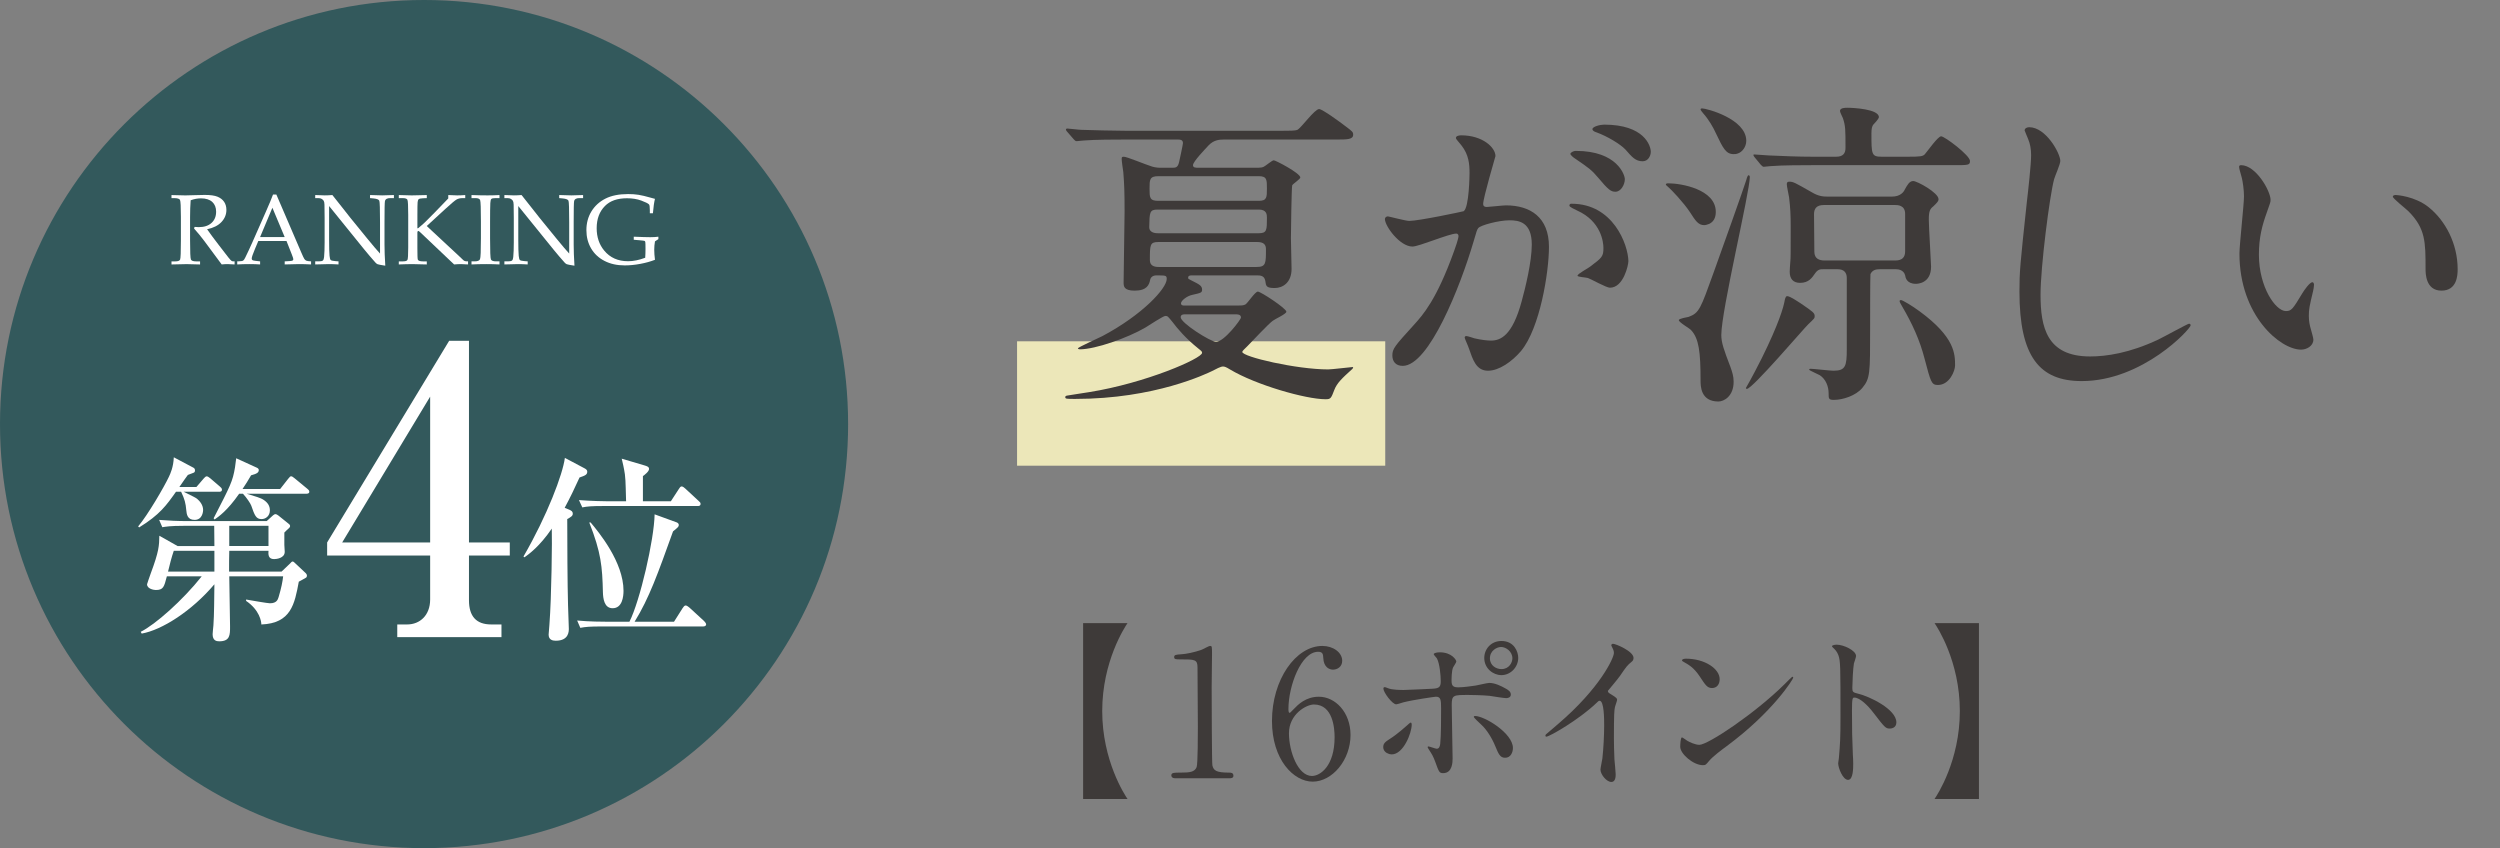
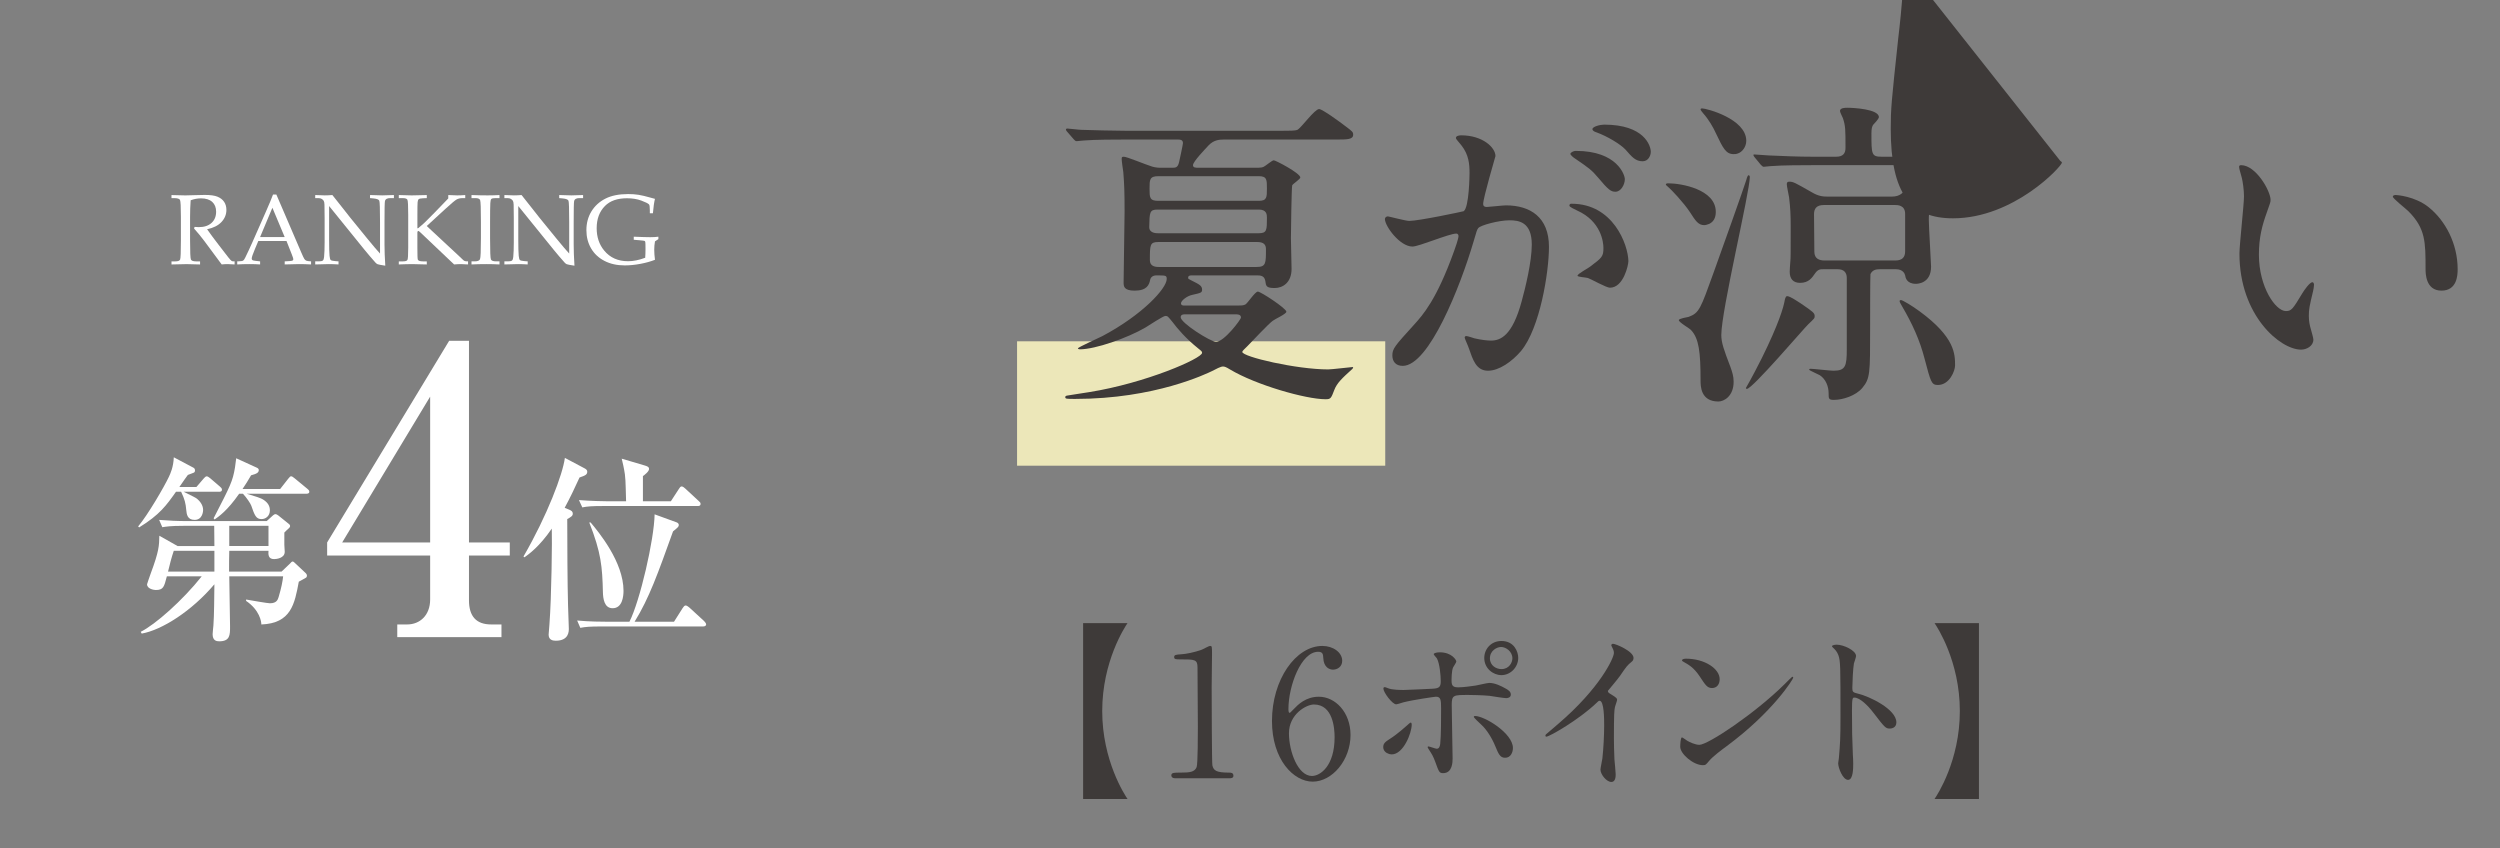
<svg xmlns="http://www.w3.org/2000/svg" width="297.318" height="100.867" viewBox="0 0 297.318 100.867">
  <rect x="0" y="0" width="297.318" height="100.867" fill="#808080" stroke="none" />
  <defs>
    <style>
      .cls-1 {
        fill: #ece7b9;
        mix-blend-mode: multiply;
      }

      .cls-2 {
        isolation: isolate;
      }

      .cls-3 {
        fill: #3e3a39;
      }

      .cls-4 {
        fill: #fff;
      }

      .cls-5 {
        fill: #004045;
        opacity: .6;
      }
    </style>
  </defs>
  <g class="cls-2">
    <g id="_レイヤー_2" data-name="レイヤー 2">
      <g id="_レイヤー_1-2" data-name="レイヤー 1">
        <g>
          <rect class="cls-1" x="120.957" y="40.59" width="43.786" height="14.794" />
          <g>
            <path class="cls-3" d="M128.812,95.02v-20.916h5.281c-.315.463-3.009,4.546-3.009,10.458s2.693,9.995,3.009,10.458h-5.281Z" />
            <path class="cls-3" d="M139.787,92.558c-.463,0-.484-.273-.484-.337,0-.337.315-.337,1.073-.337,1.136,0,1.683-.062,1.936-.651.147-.358.147-4.062.147-4.798,0-1.01-.042-5.913-.042-7.028,0-.989-.294-.989-2.062-.989-.505,0-.715,0-.715-.273s.21-.294.862-.336c.505-.021,1.557-.231,2.378-.526.147-.042.863-.463,1.031-.463.231,0,.231.063.231,1.01,0,.568-.042,3.282-.042,3.914,0,.968.021,9.048.084,9.279.147.61.442.862,1.999.862.189,0,.505,0,.505.379,0,.295-.337.295-.526.295h-6.376Z" />
            <path class="cls-3" d="M160.615,87.403c0,3.009-2.188,5.555-4.503,5.555-2.251,0-4.84-2.588-4.84-7.217,0-4.903,2.82-8.922,5.997-8.922,1.284,0,2.356.778,2.356,1.768,0,.736-.61,1.052-1.094,1.052-.379,0-1.115-.231-1.158-1.409-.021-.421-.063-.716-.61-.716-2.02,0-3.535,4.04-3.535,6.839,0,.084,0,.421.147.421.063,0,.105-.063.526-.484.463-.484,1.389-1.431,2.946-1.431,1.957,0,3.767,1.852,3.767,4.545ZM153.292,87.213c0,2.167,1.073,5.071,2.735,5.071.968,0,2.693-1.157,2.693-4.608,0-1.052-.189-3.893-2.462-3.893-.884,0-2.967,1.136-2.967,3.43Z" />
            <path class="cls-3" d="M164.504,88.855c0-.4.189-.61.799-.989.821-.505,1.894-1.473,2.062-1.62.105-.105.337-.315.421-.315.084,0,.105.189.105.252,0,.989-.989,3.535-2.378,3.535-.168,0-.294-.042-.4-.084-.273-.084-.61-.357-.61-.778ZM172.752,90.244c0,.315,0,1.704-1.115,1.704-.463,0-.505-.126-.947-1.347-.252-.673-.357-.842-.778-1.494-.084-.147-.126-.189-.126-.252,0-.063.042-.084.084-.084.147,0,.841.273.989.273.273,0,.379-.231.421-.568.105-.989.105-3.093.105-4.229,0-1.01-.042-1.389-.61-1.389-.126,0-2.651.357-3.893.673-.126.042-.715.231-.841.231-.463,0-1.515-1.431-1.515-1.852,0-.104.021-.189.147-.189.084,0,.126.021.4.127.484.21,1.557.21,1.873.21.484,0,2.756-.126,3.388-.147.799-.042,1.01-.189,1.01-.884s-.126-2.083-.442-2.693c-.042-.104-.4-.441-.4-.547,0-.063.232-.21.716-.21,1.452,0,1.978.926,1.978,1.094,0,.126-.336.589-.378.694-.189.379-.189,1.41-.189,1.62,0,.652.273.758.821.758.673,0,1.683-.168,2.041-.211.273-.042,1.389-.315,1.62-.315.631,0,1.347.315,2.041.716.231.147.526.315.526.673,0,.4-.463.421-.547.421-.315,0-1.684-.231-1.978-.273-.799-.084-2.335-.105-2.504-.105-1.81,0-1.999,0-1.999,1.2,0,1.01.105,5.491.105,6.396ZM177.824,88.728c-.357-.883-1.01-1.978-1.704-2.588-.316-.294-.842-.778-.842-.884,0-.104.105-.104.147-.104,1.115,0,4.503,2.041,4.503,3.808,0,.484-.252,1.179-.947,1.158-.589,0-.778-.484-1.157-1.39ZM180.559,78.229c0,1.136-.926,2.062-1.999,2.062-.989,0-2.041-.8-2.041-2.041,0-1.052.8-2.02,2.041-2.02,1.536,0,1.999,1.305,1.999,1.999ZM177.192,78.291c0,.905.8,1.284,1.368,1.284.926,0,1.305-.8,1.305-1.284,0-.82-.778-1.347-1.347-1.347-.484,0-1.326.421-1.326,1.347Z" />
            <path class="cls-3" d="M191.411,82.458c.821.505.905.589.905.778,0,.126-.231.715-.252.842-.084.378-.126.82-.126,3.724,0,.568.021,1.705.063,2.525.021.253.147,1.473.147,1.746,0,.211,0,.926-.505.926-.589,0-1.305-.904-1.305-1.473,0-.21.21-1.136.231-1.347.126-1.136.21-2.756.21-3.871,0-.758,0-2.968-.547-2.968-.105,0-.189.085-.358.253-2.062,1.978-5.597,4.019-5.976,4.019-.063,0-.105-.042-.105-.126,0-.062.021-.105.063-.147.547-.483,1.136-.968,1.473-1.262,4.966-4.251,6.607-7.828,6.607-8.417,0-.211-.063-.4-.168-.589-.021-.043-.147-.295-.147-.337,0-.084.105-.169.21-.169.315,0,2.441.884,2.441,1.684,0,.211-.105.357-.189.421-.568.463-.652.589-1.431,1.726-.358.505-1.031,1.263-1.431,1.768,0,.126.063.21.189.295Z" />
            <path class="cls-3" d="M205.336,88.749c-.547.399-1.62,1.199-2.062,1.726-.4.483-.442.526-.757.526-1.136,0-2.693-1.347-2.693-2.188,0-.147.021-1.115.21-1.115.084,0,.547.357.631.399.274.168.968.484,1.431.484,1.031,0,6.607-3.725,10.1-7.176.336-.337.926-.926.968-.926s.105.063.105.105c0,.189-2.462,4.124-7.933,8.164ZM203.611,81.827c-.568,0-.779-.337-1.473-1.389-.715-1.073-1.326-1.389-1.915-1.726-.084-.042-.189-.105-.189-.189s.168-.189.463-.189c2.251,0,4.019,1.199,4.019,2.441,0,.631-.358,1.052-.905,1.052Z" />
            <path class="cls-3" d="M218.461,76.671c.757,0,2.272.674,2.272,1.347,0,.147-.21.758-.252.884-.105.526-.189,2.398-.189,2.925,0,.463.084.526.694.674,1.284.294,4.545,1.83,4.545,3.408,0,.694-.652.736-.758.736-.526,0-.589-.084-1.999-1.914-.589-.779-1.578-1.768-2.23-1.768-.21,0-.294,0-.294,1.557,0,2.23.021,3.346.105,5.239.021.231.042.758.042,1.073,0,.526,0,1.915-.61,1.915-.631,0-1.178-1.431-1.178-1.978,0-.085.084-.526.084-.61.147-1.747.189-2.294.189-4.882,0-6.019,0-6.691-.252-7.365-.168-.441-.379-.652-.715-.968l-.042-.084c.021-.189.568-.189.589-.189Z" />
            <path class="cls-3" d="M235.351,74.104v20.916h-5.282c.316-.463,3.009-4.545,3.009-10.458s-2.693-9.995-3.009-10.458h5.282Z" />
          </g>
          <g>
            <path class="cls-3" d="M147.24,36.337c.309,0,.617,0,.849-.115.27-.115,1.157-1.542,1.504-1.542s3.393,2.005,3.393,2.391c0,.27-1.388.887-1.62,1.079-.501.348-2.545,2.545-3.008,3.008-.347.347-.617.578-.617.694,0,.578,6.439,2.082,10.218,2.082.424,0,2.622-.27,2.776-.27.039,0,.193-.039.193.038,0,.039-.039.115-.116.192-1.195,1.08-1.812,1.658-2.121,2.468-.386,1.003-.424,1.118-1.041,1.118-2.352,0-8.29-1.696-11.375-3.547-.501-.309-.655-.347-.848-.347-.231,0-.848.308-1.272.539-.656.309-6.787,3.316-16.272,3.316-1.08,0-1.195,0-1.195-.231,0-.077.077-.115.154-.154.386-.077,2.275-.347,2.699-.424,6.748-1.08,13.418-4.011,13.418-4.666,0-.154-.039-.192-.424-.501-1.542-1.234-2.506-2.391-3.084-3.162-.54-.655-.579-.732-.849-.732s-2.005,1.157-2.391,1.388c-2.121,1.234-5.938,2.584-7.789,2.584-.077,0-.231-.039-.231-.116,0-.115,2.468-1.233,2.93-1.465,4.782-2.545,7.635-5.668,7.635-6.786,0-.425-.116-.425-1.234-.425-.385,0-.655.193-.732.502-.116.617-.386,1.311-1.851,1.311-1.311,0-1.311-.54-1.311-1.002,0-1.195.116-7.057.116-8.367,0-2.392-.039-3.278-.154-4.743-.039-.231-.192-1.312-.192-1.542s.039-.271.27-.271c.347,0,2.661.964,3.201,1.118.154.077.694.193,1.041.193h1.465c.424,0,.694,0,.848-.656.077-.347.463-2.12.463-2.274,0-.425-.386-.425-.579-.425h-6.401c-.925,0-3.509,0-4.858.116-.116,0-.694.077-.81.077-.154,0-.231-.116-.347-.231l-.771-.887c-.116-.116-.154-.231-.154-.271,0-.076.077-.115.154-.115.231,0,1.388.154,1.658.154,1.118.038,4.048.115,5.321.115h18.547c.887,0,1.581,0,1.851-.115.462-.231,2.043-2.468,2.583-2.468.385,0,2.545,1.581,3.084,2.005.887.655.964.732.964,1.041,0,.578-.694.578-2.043.578h-13.341c-.579,0-1.195.077-1.774.656-.424.463-1.889,1.966-1.889,2.391,0,.309.309.309.694.309h7.056c.27,0,.501-.039.656-.116.193-.077,1.002-.771,1.195-.771.231,0,3.162,1.542,3.162,2.043,0,.193-.848.732-.964.926-.077.192-.154,5.553-.154,6.285,0,.309.077,3.47.077,3.663,0,1.619-1.041,2.274-2.005,2.274-1.002,0-1.041-.231-1.118-.848-.116-.656-.617-.656-1.041-.656h-7.712c-.116,0-.424,0-.424.271,0,.154.039.154.424.347.925.463,1.234.617,1.234,1.08,0,.347-.116.386-1.157.617-.617.115-1.35.693-1.35,1.002,0,.27.27.27.424.27h6.362ZM137.677,24.924c-.964,0-.964.309-1.002,2.082,0,.732.848.732,1.041.732h11.992c.964,0,.964-.385.964-1.851,0-.386-.039-.964-.964-.964h-12.03ZM137.754,20.953c-1.041,0-1.041.425-1.041,1.466,0,1.079,0,1.465,1.041,1.465h11.953c.964,0,.964-.424.964-1.465s0-1.466-.964-1.466h-11.953ZM137.793,28.781c-1.041,0-1.041.308-1.041,2.159,0,.655.501.81,1.041.81h11.645c1.118,0,1.118-.424,1.118-2.121,0-.501-.231-.848-1.041-.848h-11.722ZM140.954,37.379c-.154,0-.54,0-.54.347,0,.694,3.586,2.931,4.203,2.931.964,0,2.969-2.661,2.969-2.893,0-.385-.424-.385-.694-.385h-5.938Z" />
            <path class="cls-3" d="M164.704,26.042c0-.154.154-.309.347-.309.116,0,2.121.54,2.545.54,1.118,0,6.401-1.118,6.478-1.156.655-.463.694-4.357.694-4.551,0-1.002-.077-2.159-.964-3.277-.579-.694-.656-.771-.656-.887,0-.27.463-.309.617-.309,2.583,0,4.087,1.466,4.087,2.468,0,.039-1.465,4.975-1.465,5.707,0,.231.154.347.424.347.193,0,1.967-.192,2.275-.192,2.892,0,5.128,1.388,5.128,4.936,0,3.046-1.08,9.678-3.316,12.377-1.08,1.272-2.622,2.353-3.933,2.353-1.427,0-1.812-1.35-2.275-2.661-.077-.27-.501-1.156-.501-1.272,0-.115.077-.192.193-.192.154,0,.849.231.964.27.81.193,1.581.271,1.967.271,1.118,0,2.545-.54,3.663-4.704.424-1.543,1.195-4.666,1.195-6.71,0-2.698-1.542-2.892-2.661-2.892-1.234,0-3.432.578-3.702.926-.154.192-.193.347-.578,1.658-1.542,5.243-5.283,14.729-8.406,14.729-.848,0-1.234-.54-1.234-1.234,0-.81.27-1.118,2.583-3.663,1.041-1.156,2.661-2.931,4.743-8.714.154-.386.54-1.543.54-1.812,0-.116-.039-.309-.27-.309-.848,0-4.434,1.542-5.206,1.542-1.503,0-3.277-2.429-3.277-3.277ZM191.464,34.217c-.424,0-2.198-1.003-2.622-1.157-.27-.077-1.234-.115-1.234-.27,0-.231,1.272-.887,1.503-1.08,1.427-1.079,1.581-1.195,1.581-2.236,0-.655-.27-3.161-3.123-4.434-.309-.154-.926-.425-.926-.579,0-.231.154-.231.27-.231,4.936,0,6.709,4.858,6.748,6.825,0,.463-.579,3.162-2.198,3.162ZM193.238,21.3c0,.655-.463,1.503-1.118,1.503-.54,0-.848-.23-2.043-1.657-.771-.926-1.157-1.195-2.738-2.275-.193-.115-.579-.424-.579-.578,0-.116.309-.348.656-.348,4.936,0,5.822,2.893,5.822,3.355ZM196.323,18.061c0,.463-.309,1.118-.964,1.118-.848,0-1.272-.501-2.043-1.388-.617-.656-2.159-1.581-3.432-2.044-.386-.116-.501-.271-.501-.386,0-.309.925-.54,1.388-.54,4.781,0,5.553,2.507,5.553,3.239Z" />
            <path class="cls-3" d="M202.666,26.775c-.694,0-1.041-.539-1.658-1.504-.81-1.233-2.275-2.737-2.506-2.93-.347-.309-.386-.348-.386-.386,0-.154.193-.154.309-.154,1.465,0,5.629.694,5.629,3.394,0,.771-.308,1.195-.771,1.426-.193.077-.424.154-.617.154ZM202.242,45.245c0-3.393-.193-4.974-1.118-5.977-.193-.231-1.465-.925-1.465-1.195,0-.192,1.002-.347,1.157-.386,1.272-.462,1.427-.964,2.969-5.243.771-2.121,3.625-10.142,3.894-11.028q.154-.578.27-.578c.116,0,.154.154.154.192,0,1.812-3.393,15.887-3.393,18.817,0,.887.308,1.773,1.08,3.778.231.655.386,1.118.386,1.773,0,1.735-1.157,2.353-1.812,2.353-2.121,0-2.121-1.851-2.121-2.507ZM206.175,18.33c-.926,0-1.272-.732-2.083-2.429-.347-.771-.887-1.697-1.542-2.43-.077-.115-.308-.347-.308-.463,0-.115.154-.115.193-.115.501,0,5.244,1.234,5.244,3.855,0,.733-.501,1.35-1.002,1.504-.193.077-.347.077-.501.077ZM215.815,37.61c0,.231-.039.271-.771.965-.501.462-6.632,7.673-7.288,7.673-.077,0-.116-.039-.116-.115.656-1.119,1.581-2.931,1.89-3.548,2.043-4.126,2.583-6.093,2.699-6.748.039-.231.116-.617.308-.617.347,0,1.234.617,1.658.888,1.465,1.002,1.62,1.118,1.62,1.503ZM226.843,18.639c1.542,0,1.851-.038,2.082-.309.309-.347,1.542-2.12,1.928-2.12.424,0,3.432,2.274,3.432,2.93,0,.502-.193.502-1.89.502h-16.966c-.848,0-3.509,0-4.858.115-.116,0-.694.077-.81.077s-.193-.077-.347-.231l-.732-.887q-.154-.192-.154-.27c0-.077.039-.077.116-.077.27,0,1.465.115,1.696.115,1.774.077,3.509.154,5.283.154h2.738c.81,0,1.118-.386,1.118-1.041,0-2.198,0-2.622-.309-3.547-.039-.116-.347-.694-.347-.849,0-.386.617-.386.887-.386.694,0,3.74.154,3.74,1.118,0,.193-.579.81-.694.926-.116.192-.193.424-.193,1.002,0,2.468,0,2.776,1.195,2.776h3.085ZM224.992,23.382c1.041,0,1.427-.579,1.542-.849.309-.54.54-1.003,1.002-1.003s3.008,1.389,3.008,2.16c0,.27-.231.462-.617.848-.385.309-.54.54-.54,1.581,0,.887.27,5.129.27,5.591,0,2.006-1.62,2.044-1.812,2.044-1.08,0-1.234-.732-1.272-1.003-.039-.192-.27-.732-1.08-.732h-1.966c-.386,0-.849.077-1.08.579-.039.153-.039,6.131-.039,6.555,0,5.282,0,5.86-.925,6.979-.771.925-2.313,1.426-3.393,1.426-.617,0-.617-.153-.617-.771,0-.849-.347-1.697-1.041-2.159-.193-.116-1.272-.579-1.272-.656,0-.115.116-.115.154-.115.386,0,2.275.231,2.738.231,1.427,0,1.581-.54,1.581-2.545v-8.483c0-.655-.347-1.041-1.08-1.041h-1.774c-.27,0-.579,0-.925.502-.347.501-.733,1.118-1.774,1.118-.848,0-1.234-.502-1.234-1.312,0-.192.039-.849.077-1.272s.039-.81.039-4.164c0-1.234-.039-2.198-.193-3.432-.039-.231-.27-1.312-.27-1.543s.077-.309.309-.309c.463,0,.656.116,2.622,1.234.887.54,1.465.54,1.966.54h7.596ZM216.894,24.384c-.848,0-1.157.425-1.157,1.08,0,.694.039,3.817.039,4.473,0,.849.617,1.041,1.195,1.041h8.444c.81,0,1.157-.386,1.157-1.079v-4.474c0-1.041-.925-1.041-1.157-1.041h-8.521ZM230.467,45.785c-.771,0-.848-.347-1.581-3.123-.578-2.236-1.465-4.164-2.661-6.208-.231-.424-.308-.501-.308-.655,0-.077.077-.116.154-.116.193,0,1.35.694,2.237,1.35,4.203,3.085,4.203,5.09,4.203,6.439,0,.617-.655,2.313-2.043,2.313Z" />
-             <path class="cls-3" d="M245.027,19.14c0,.386-.656,1.852-.733,2.16-.54,1.966-1.619,10.487-1.619,13.727,0,3.895.732,7.365,5.899,7.365,1.889,0,4.666-.386,8.097-2.006.579-.27,3.509-1.889,3.663-1.889s.193.115.193.192c0,.424-5.707,6.632-12.956,6.632-5.013,0-7.403-2.892-7.403-10.642,0-2.391.077-3.162.887-10.72.154-1.272.501-4.435.501-5.514,0-.694-.116-1.35-.347-1.89-.039-.115-.424-1.003-.424-1.041,0-.27.309-.386.54-.386,2.005,0,3.702,3.123,3.702,4.01Z" />
+             <path class="cls-3" d="M245.027,19.14s.193.115.193.192c0,.424-5.707,6.632-12.956,6.632-5.013,0-7.403-2.892-7.403-10.642,0-2.391.077-3.162.887-10.72.154-1.272.501-4.435.501-5.514,0-.694-.116-1.35-.347-1.89-.039-.115-.424-1.003-.424-1.041,0-.27.309-.386.54-.386,2.005,0,3.702,3.123,3.702,4.01Z" />
            <path class="cls-3" d="M270.033,23.768c0,.308-.077.424-.462,1.542-.54,1.504-.926,2.931-.926,4.974,0,3.895,2.005,6.71,3.201,6.71.655,0,.81-.193,1.966-2.121.231-.386.887-1.311,1.195-1.311.116,0,.193.154.193.309,0,.153-.077.655-.116.771-.424,1.773-.501,2.121-.501,2.931,0,.655.116,1.157.231,1.542.116.425.309,1.08.309,1.272,0,.771-.81,1.195-1.465,1.195-2.468,0-7.326-4.048-7.326-11.413,0-1.08.54-5.822.54-6.825,0-.771-.154-1.812-.27-2.236-.27-.964-.309-1.079-.309-1.311,0-.116.154-.154.231-.154,1.774,0,3.509,3.085,3.509,4.126ZM288.85,24.655c1.966,1.581,3.432,4.318,3.432,7.364,0,.732-.077,2.545-1.928,2.545-1.89,0-1.89-2.082-1.89-2.583,0-3.2,0-4.82-2.043-6.863-.309-.309-1.851-1.504-1.851-1.735,0-.116.154-.193.347-.193.039,0,2.275.116,3.933,1.466Z" />
          </g>
        </g>
        <g>
-           <path class="cls-5" d="M100.864,50.435c0,27.854-22.58,50.431-50.434,50.431S0,78.29,0,50.435,22.577,0,50.43,0s50.434,22.581,50.434,50.435Z" />
          <g>
            <path class="cls-4" d="M26.04,58.483h-4.194c1.178.589,1.438.707,1.603.849.282.235.707.706.707,1.318,0,.118-.047,1.179-1.013,1.179-.872,0-.942-.684-.989-1.154-.071-.825-.188-1.296-.613-2.191h-.612c-1.131,1.603-1.932,2.733-4.382,4.241l-.118-.118c1.154-1.366,3.11-4.735,3.652-5.89.188-.4.542-1.154.589-2.333l2.356,1.249c.165.094.165.259.165.307,0,.141-.047.235-.165.282s-.589.235-.683.259c-.283.377-.377.519-1.013,1.438h2.026l.849-.989c.118-.118.235-.283.377-.283.118,0,.282.118.424.235l1.154.99c.118.094.236.212.236.354,0,.235-.188.259-.354.259ZM36.383,68.707c-.094.071-.73.4-.848.472-.495,2.662-.919,4.947-4.453,5.089,0-.354-.212-1.72-1.814-2.804v-.165c.683.118,2.544.447,2.827.447.825,0,.942-.447,1.037-.729.33-1.107.471-1.838.542-2.475h-6.408c0,.849.094,5.019.094,5.961,0,1.013,0,1.767-1.296,1.767-.33,0-.777-.094-.777-.848,0-.023.071-.919.094-1.037.094-1.296.094-3.274.118-4.9-2.686,3.181-6.243,5.442-8.646,5.866l-.118-.212c1.72-.848,4.995-3.745,7.256-6.597h-4.146c-.33,1.249-.4,1.626-1.319,1.626-.188,0-1.037-.118-1.037-.684,0-.047.283-.848.424-1.248,1.013-2.71,1.013-3.346,1.037-4.523l2.167,1.225h4.382l-.023-2.403h-3.628c-1.625,0-2.073.095-2.544.165l-.377-.871c1.107.094,2.238.142,3.345.142h9.447l.754-.684c.094-.07.188-.142.283-.142.118,0,.259.095.354.165l1.202.966c.094.071.188.142.188.283,0,.117-.071.188-.118.235-.071.07-.495.447-.565.542v1.46c0,.071.047.754.047.825,0,.777-1.013.872-1.272.872-.73,0-.683-.613-.659-.99h-4.665c-.023.777-.023,1.579-.023,2.474h6.243l1.013-.966c.094-.094.188-.235.306-.235s.235.165.354.259l1.154,1.084c.118.095.188.235.188.33,0,.117-.023.188-.118.259ZM25.498,65.503h-4.83c-.259.754-.495,1.673-.683,2.474h5.513v-2.474ZM36.43,58.718h-7.091c1.037.33,1.649.472,2.05.754.471.33.707.707.707,1.226,0,.683-.518,1.036-.989,1.036-.66,0-.825-.447-1.225-1.602-.094-.26-.565-.966-.99-1.414h-.448c-1.413,2.026-2.426,2.71-2.921,3.062l-.118-.141c2.026-3.935,2.262-4.383,2.544-6.055.024-.165.118-.919.142-1.084l2.474,1.131c.118.047.212.165.212.259,0,.307-.212.448-.918.637-.377.659-.636,1.06-1.013,1.625h4.476l.942-1.201c.212-.259.259-.307.354-.307.118,0,.212.071.448.26l1.484,1.225c.118.095.236.188.236.354,0,.212-.212.235-.354.235ZM31.93,62.535h-4.665v2.403h4.665v-2.403Z" />
            <path class="cls-4" d="M38.906,64.51l14.513-23.983h2.355v23.983h4.854v1.556h-4.854v5.324c0,1.885.849,2.874,2.639,2.874h1.226v1.508h-12.393v-1.508h1.178c1.508,0,2.733-1.084,2.733-2.969v-5.229h-12.251v-1.556ZM40.696,64.51h10.461v-17.34l-10.461,17.34Z" />
            <path class="cls-4" d="M68.922,56.787c-.612,1.343-1.107,2.38-1.767,3.604l.565.235c.259.118.401.213.401.472s-.236.4-.66.636c0,2.592.024,7.846.095,10.249l.094,2.779c0,.33,0,1.438-1.555,1.438-.4,0-.848-.118-.848-.73,0-.023.094-1.06.094-1.178.259-3.346.33-10.249.283-11.427-1.46,2.145-2.756,3.062-3.251,3.416l-.118-.094c2.827-4.877,4.688-9.824,4.924-11.732l2.309,1.225c.188.095.354.212.354.4,0,.377-.236.472-.919.707ZM83.6,74.503h-12.016c-1.46,0-1.955.047-2.568.165l-.377-.872c1.437.142,3.11.142,3.369.142h2.851c1.249-2.45,2.945-9.777,2.992-12.77l2.521.919c.141.047.353.118.353.354,0,.188-.071.259-.683.754-1.814,5.042-2.827,7.916-4.57,10.743h4.688l1.013-1.603c.118-.164.212-.329.377-.329s.4.235.448.259l1.72,1.578c.023.048.259.236.259.401,0,.212-.188.259-.377.259ZM82.964,60.179h-11.167c-1.46,0-1.955.047-2.544.165l-.401-.872c1.437.118,3.11.142,3.369.142h2.238c-.047-.896-.024-2.332-.142-3.204-.118-.801-.259-1.366-.377-1.861l2.709.801c.306.095.542.165.542.425,0,.306-.565.729-.73.848v2.992h3.322l.919-1.413c.141-.213.212-.354.377-.354.118,0,.33.164.424.259l1.578,1.461c.165.142.236.212.236.354,0,.235-.188.259-.354.259ZM72.857,72.335c-1.013,0-1.131-1.178-1.154-1.885-.071-3.062-.212-4.735-1.626-8.316h.165c.966,1.154,3.911,4.712,3.911,8.129,0,.683-.142,2.072-1.296,2.072Z" />
          </g>
          <g>
            <path class="cls-4" d="M24.629,27.262c.379.545.849,1.179,1.409,1.902l1.114,1.443c.197.248.329.389.394.424.066.035.134.052.203.052h.151v.366c-.321-.027-.601-.041-.841-.041-.221,0-.453.014-.696.041l-2.053-2.772c-.382-.511-.792-1.01-1.229-1.497l.058-.196c.224.019.391.028.499.028.646,0,1.151-.166,1.517-.499.365-.332.548-.776.548-1.334,0-.498-.155-.888-.464-1.168-.31-.28-.756-.421-1.34-.421-.406,0-.814.075-1.224.227-.046.614-.07,1.271-.07,1.972v2.802c0,1.364.033,2.121.099,2.271.066.148.278.223.638.223h.452v.366c-.642-.027-1.173-.041-1.595-.041-.333,0-.934.014-1.804.041v-.366h.435c.333,0,.529-.072.591-.217.062-.146.093-.908.093-2.288v-2.79c0-1.198-.036-1.869-.107-2.013-.072-.143-.305-.215-.699-.215h-.313v-.365c.719.027,1.268.041,1.647.041.255,0,.623-.01,1.102-.029.557-.02.957-.028,1.201-.028.669,0,1.176.07,1.522.211.346.142.609.346.789.612s.27.586.27.957c0,.545-.196,1.026-.589,1.444-.393.417-.962.703-1.708.858Z" />
            <path class="cls-4" d="M34.073,28.665h-3.355l-.393.934c-.259.619-.389.998-.389,1.137,0,.089.024.153.073.191.048.039.171.069.368.093l.557.063v.366c-.371-.027-.789-.041-1.253-.041-.557,0-1.046.014-1.467.041v-.366l.174-.006c.271-.007.445-.035.525-.084.079-.048.163-.167.252-.356.274-.557.555-1.158.841-1.804l1.595-3.613c.425-.959.715-1.655.87-2.088h.394l2.935,6.826c.197.464.329.743.394.838.066.095.141.163.227.203.085.041.276.069.574.084v.366c-.503-.027-.982-.041-1.438-.041-.425,0-.992.014-1.699.041v-.366l.574-.034c.205-.016.327-.037.365-.064.058-.042.087-.096.087-.162,0-.069-.058-.251-.174-.545l-.636-1.612ZM30.933,28.19h2.922l-1.46-3.484-1.462,3.484Z" />
            <path class="cls-4" d="M39.14,24.504v4.01c0,.912.018,1.549.052,1.908.027.274.073.442.137.502.064.061.25.104.557.131l.373.028v.366c-.422-.027-.804-.041-1.145-.041-.236,0-.779.014-1.627.041v-.366h.417c.251,0,.416-.034.493-.104.078-.07.126-.207.145-.412.042-.426.064-1.004.064-1.734v-2.883c0-.541-.006-1.076-.018-1.606-.008-.224-.038-.378-.09-.461s-.128-.157-.229-.224c-.101-.065-.242-.099-.423-.099h-.359v-.365c.491.027.866.041,1.125.041.278,0,.583-.014.917-.041.383.468.743.924,1.082,1.366s.689.889,1.053,1.337l1.983,2.436c.715.874,1.231,1.481,1.548,1.821v-3.724c0-1.558-.028-2.409-.084-2.555-.056-.145-.279-.236-.67-.275l-.435-.041v-.365c.623.027,1.106.041,1.45.041.359,0,.824-.014,1.392-.041v.365h-.447c-.359,0-.566.12-.621.36-.035.158-.052,1.005-.052,2.54v2.616c0,.703.031,1.544.093,2.522-.526-.081-.831-.141-.916-.177-.085-.037-.167-.098-.244-.183-.429-.476-.88-1.004-1.352-1.584l-4.17-5.152Z" />
            <path class="cls-4" d="M50.751,26.879l3.956,3.683.359.342c.074.074.148.122.224.146.075.023.2.034.374.034v.366c-.317-.027-.596-.041-.835-.041-.251,0-.526.014-.823.041l-3.996-3.794c-.135-.127-.219-.191-.25-.191-.081,0-.122.076-.122.227v1.769c0,.862.017,1.334.052,1.416.058.139.268.208.63.208h.437v.366c-.631-.027-1.191-.041-1.679-.041-.511,0-1.061.014-1.65.041v-.366h.47c.31,0,.495-.057.557-.171.062-.114.093-.605.093-1.476v-3.88c0-1.063-.031-1.662-.093-1.796-.062-.133-.247-.2-.557-.2h-.47v-.365c.709.027,1.222.041,1.54.041.229,0,.825-.014,1.79-.041v.365l-.46.018c-.265.012-.432.048-.501.107-.07.061-.114.179-.131.356-.018.179-.026.69-.026,1.537v1.566h.081c.317-.259.589-.496.818-.711.228-.214.603-.59,1.125-1.128l1.647-1.705v-.406c.425.027.777.041,1.056.041.29,0,.611-.014.963-.041v.365h-.313c-.279,0-.515.054-.708.16s-.64.48-1.339,1.122l-2.216,2.036Z" />
            <path class="cls-4" d="M56.076,31.083h.365c.359,0,.575-.087.646-.261.072-.174.107-1.007.107-2.5v-1.966c0-1.547-.031-2.399-.093-2.558s-.248-.238-.557-.238h-.47v-.365c.643.027,1.278.041,1.905.041.523,0,.998-.014,1.424-.041v.365h-.449c-.276,0-.449.033-.519.099-.07.066-.111.232-.123.499-.02.414-.029,1.15-.029,2.21v2.001c0,1.504.033,2.332.099,2.485.066.152.278.229.636.229h.385v.366c-.477-.027-.996-.041-1.557-.041-.655,0-1.246.014-1.772.041v-.366Z" />
            <path class="cls-4" d="M61.638,24.504v4.01c0,.912.018,1.549.052,1.908.027.274.073.442.137.502.064.061.25.104.557.131l.373.028v.366c-.422-.027-.804-.041-1.145-.041-.236,0-.779.014-1.627.041v-.366h.417c.251,0,.416-.034.493-.104.078-.07.126-.207.145-.412.042-.426.064-1.004.064-1.734v-2.883c0-.541-.006-1.076-.018-1.606-.008-.224-.038-.378-.09-.461s-.128-.157-.229-.224c-.101-.065-.242-.099-.423-.099h-.359v-.365c.491.027.866.041,1.125.041.278,0,.583-.014.917-.041.383.468.743.924,1.082,1.366s.689.889,1.053,1.337l1.983,2.436c.715.874,1.231,1.481,1.548,1.821v-3.724c0-1.558-.028-2.409-.084-2.555-.056-.145-.279-.236-.67-.275l-.435-.041v-.365c.623.027,1.106.041,1.45.041.359,0,.824-.014,1.392-.041v.365h-.447c-.359,0-.566.12-.621.36-.035.158-.052,1.005-.052,2.54v2.616c0,.703.031,1.544.093,2.522-.526-.081-.831-.141-.916-.177-.085-.037-.167-.098-.244-.183-.429-.476-.88-1.004-1.352-1.584l-4.17-5.152Z" />
            <path class="cls-4" d="M77.894,28.705c-.058.325-.087.656-.087.992,0,.355.029.756.087,1.2-.515.201-1.096.363-1.743.484-.647.122-1.267.183-1.859.183-.913,0-1.714-.179-2.404-.536-.69-.357-1.221-.854-1.592-1.49-.371-.637-.557-1.358-.557-2.167,0-.835.199-1.578.597-2.229.398-.651.953-1.158,1.665-1.52s1.612-.542,2.703-.542c.444,0,.854.028,1.229.087.375.058.864.174,1.467.348l.493.134c-.102.409-.184.981-.244,1.717h-.366v-.383c0-.379-.031-.602-.093-.667-.116-.124-.423-.277-.922-.462-.499-.184-1.069-.275-1.711-.275-1.137,0-2.007.306-2.61.917-.657.665-.986,1.544-.986,2.639,0,1.052.296,1.938.888,2.656.696.851,1.645,1.276,2.848,1.276.626,0,1.305-.138,2.036-.413.023-.325.035-.673.035-1.041,0-.477-.008-.75-.023-.822-.016-.071-.043-.118-.084-.14-.041-.021-.243-.047-.606-.078l-.684-.059v-.365c.885.039,1.542.059,1.972.059.371,0,.69-.02.957-.059v.29l-.406.267Z" />
          </g>
        </g>
      </g>
    </g>
  </g>
</svg>